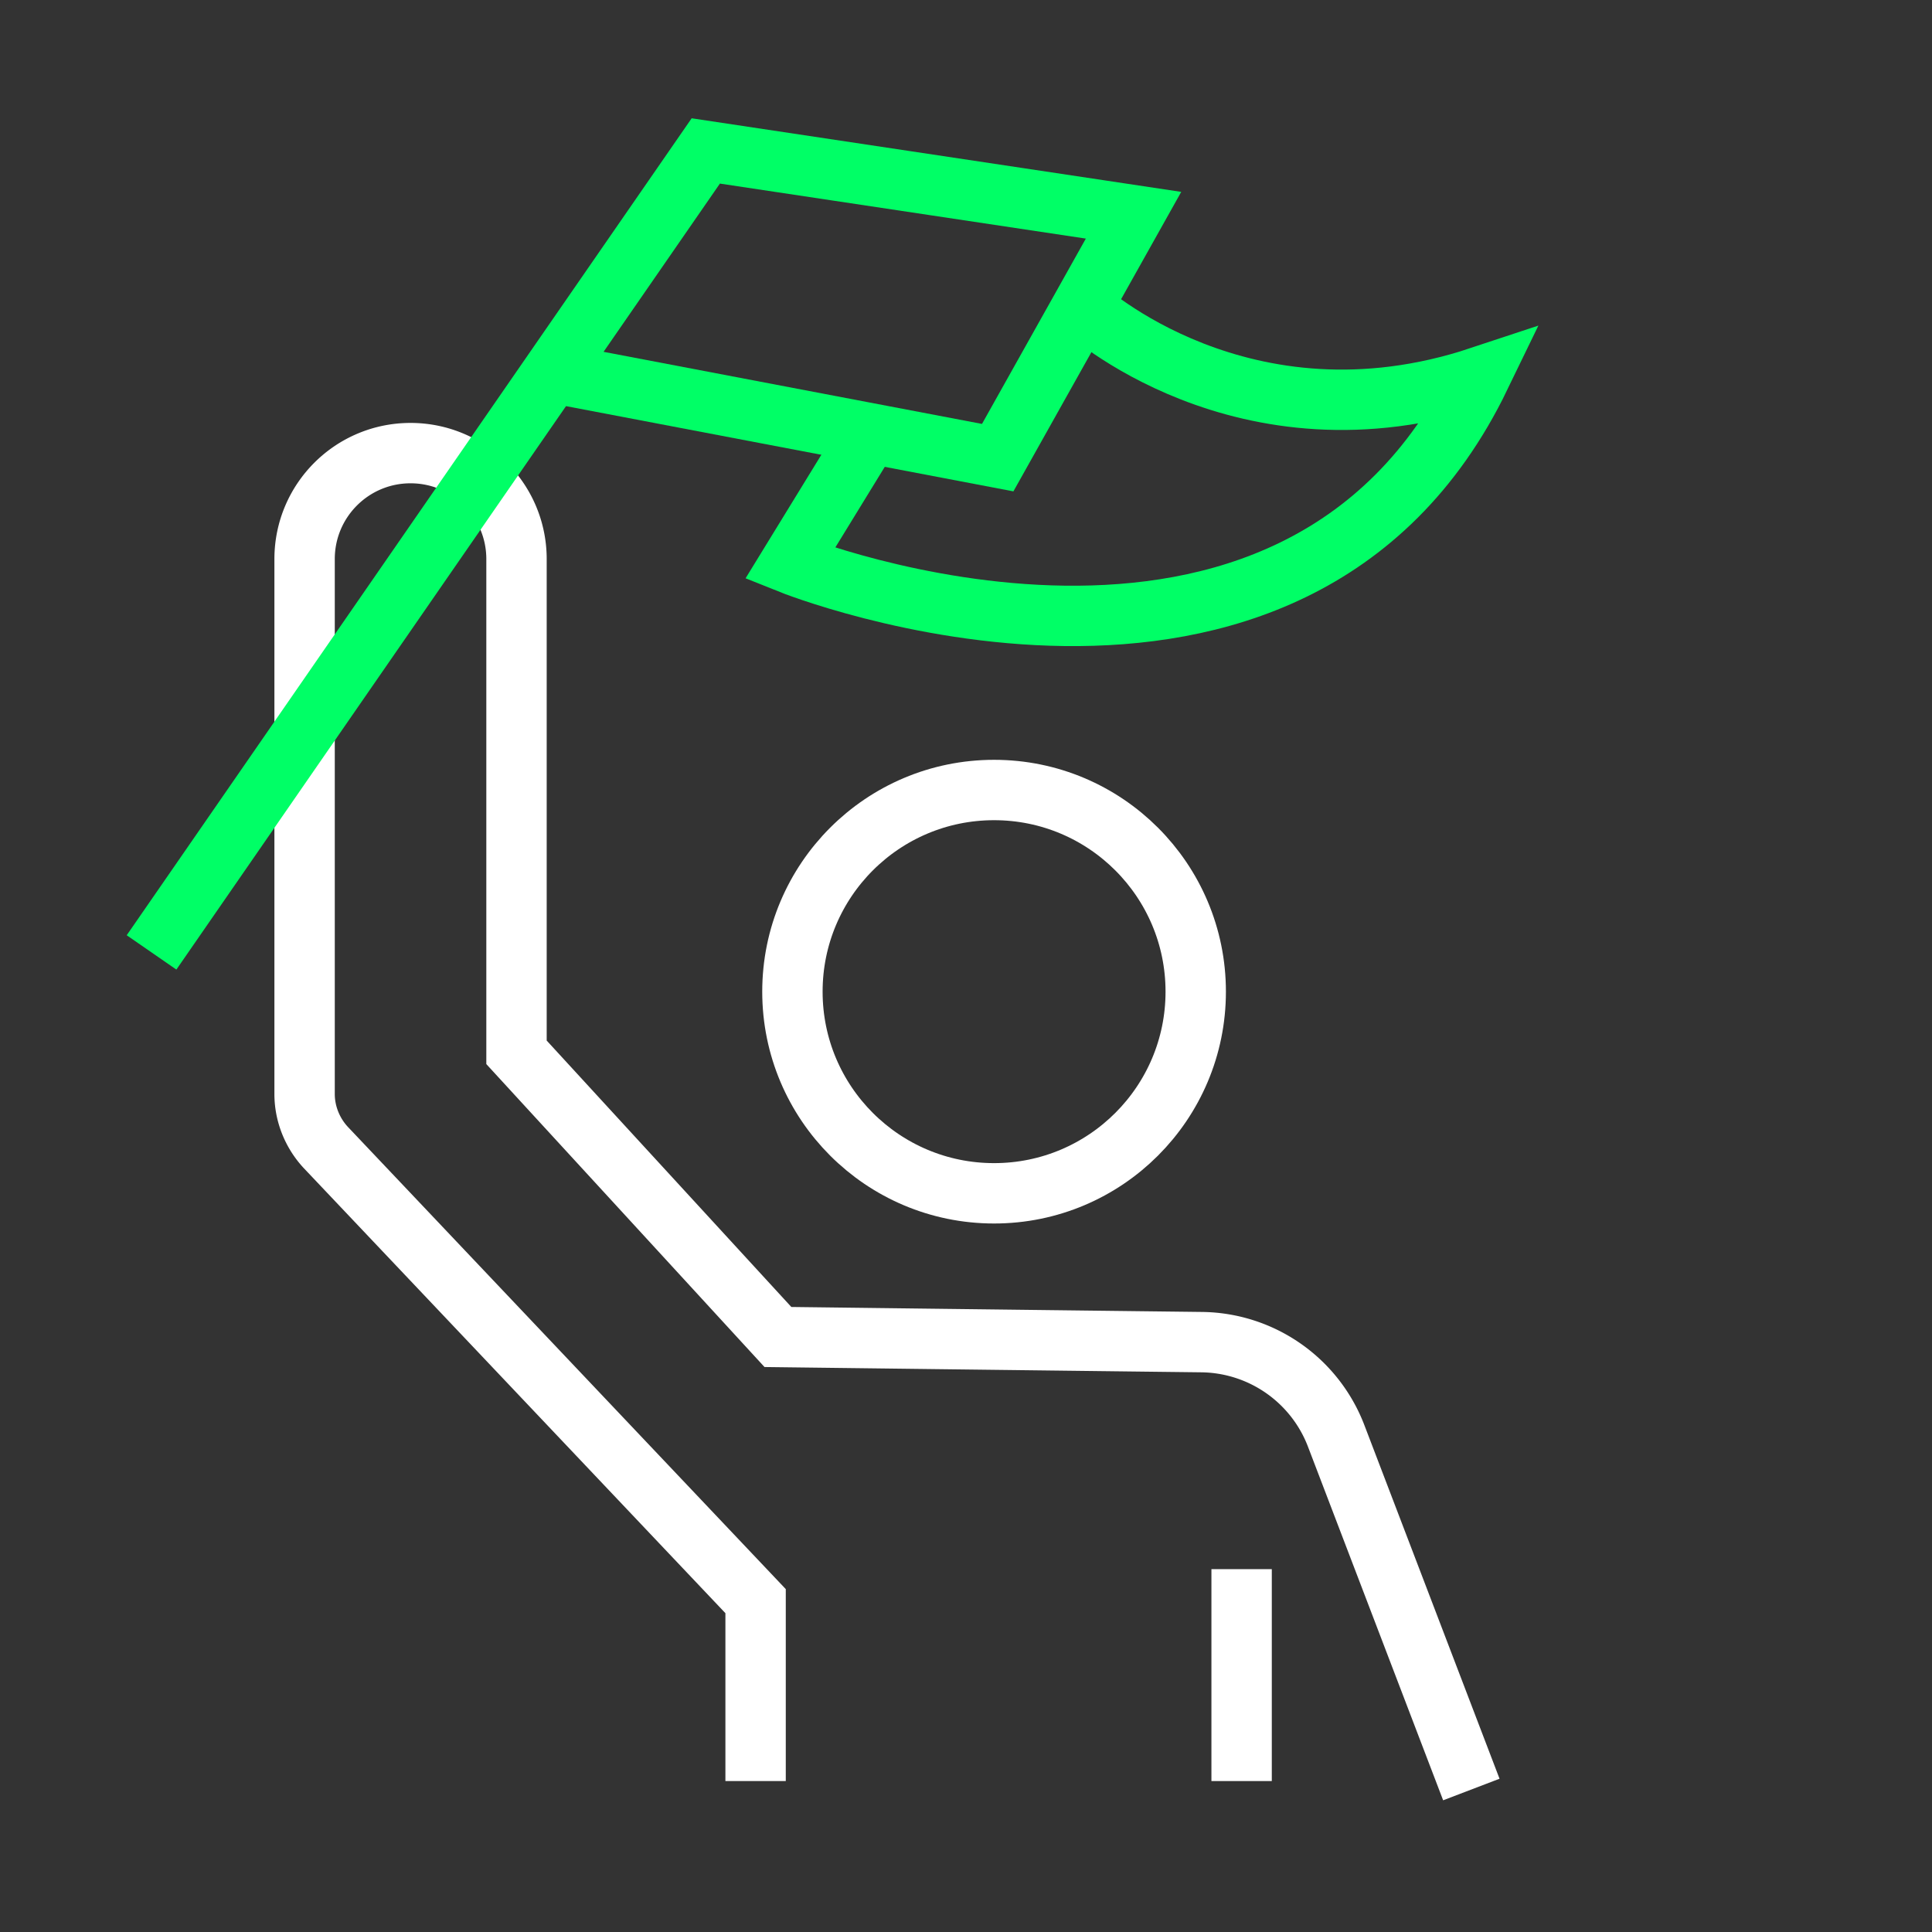
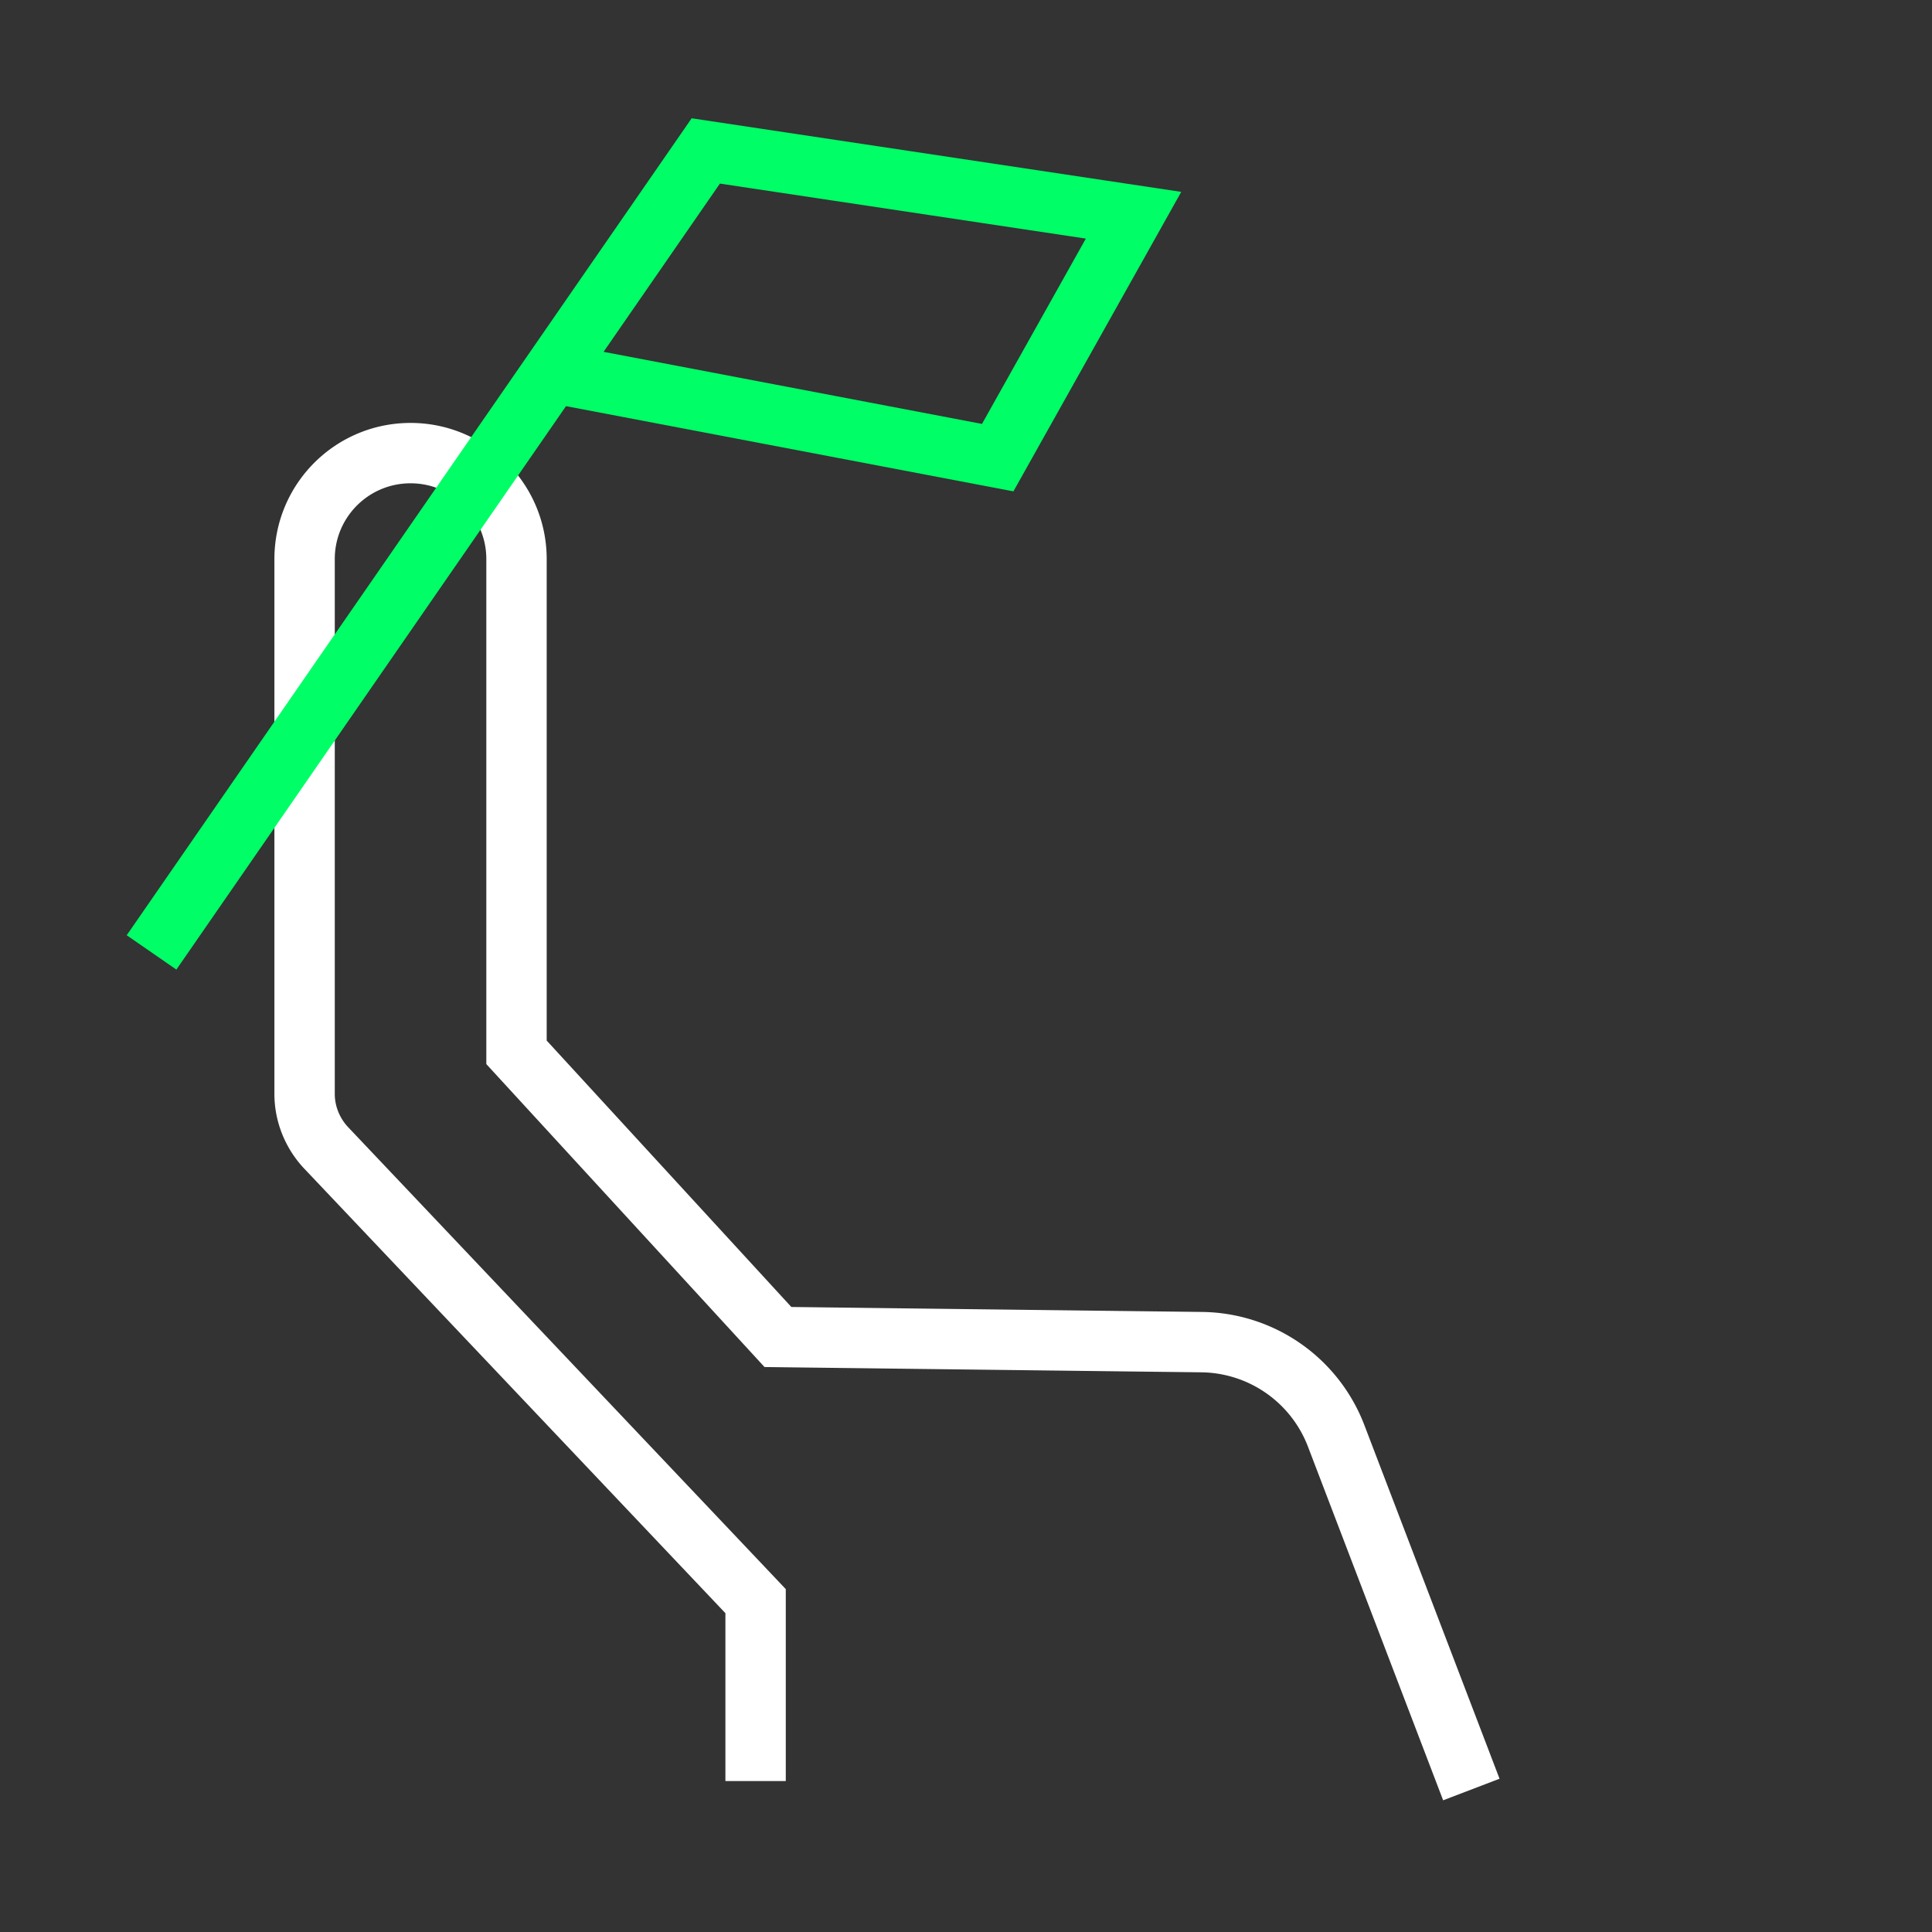
<svg xmlns="http://www.w3.org/2000/svg" id="Layer_2" viewBox="0 0 64 64">
  <rect x="0" y="0" width="64" height="64" fill="#333333" stroke="none" />
  <defs>
    <style>.cls-1,.cls-2{stroke:#0f6;fill:none;stroke-miterlimit:10;stroke-width:2px}.cls-2{stroke:#fff}</style>
  </defs>
-   <circle cx="32.93" cy="32.85" r="6.68" class="cls-2" />
  <path d="M25.03 59v-5.96L10.8 38.02c-.45-.48-.71-1.12-.71-1.78V18.52c0-1.94 1.57-3.51 3.51-3.51 1.94 0 3.51 1.57 3.51 3.51v16.34l8.66 9.43s8.93.11 14.05.17a4.83 4.83 0 0 1 4.44 3.1l4.48 11.72" class="cls-2" />
  <path d="M5.02 31.55 23.38 5l14.17 2.13-4.5 8.03-14.75-2.81" class="cls-1" />
-   <path d="M35.85 10.17s5.31 4.92 13.18 2.31c-6.23 12.87-22.86 6.19-22.86 6.19l2.65-4.32" class="cls-1" />
-   <path d="M41.13 51.98V59" class="cls-2" />
</svg>